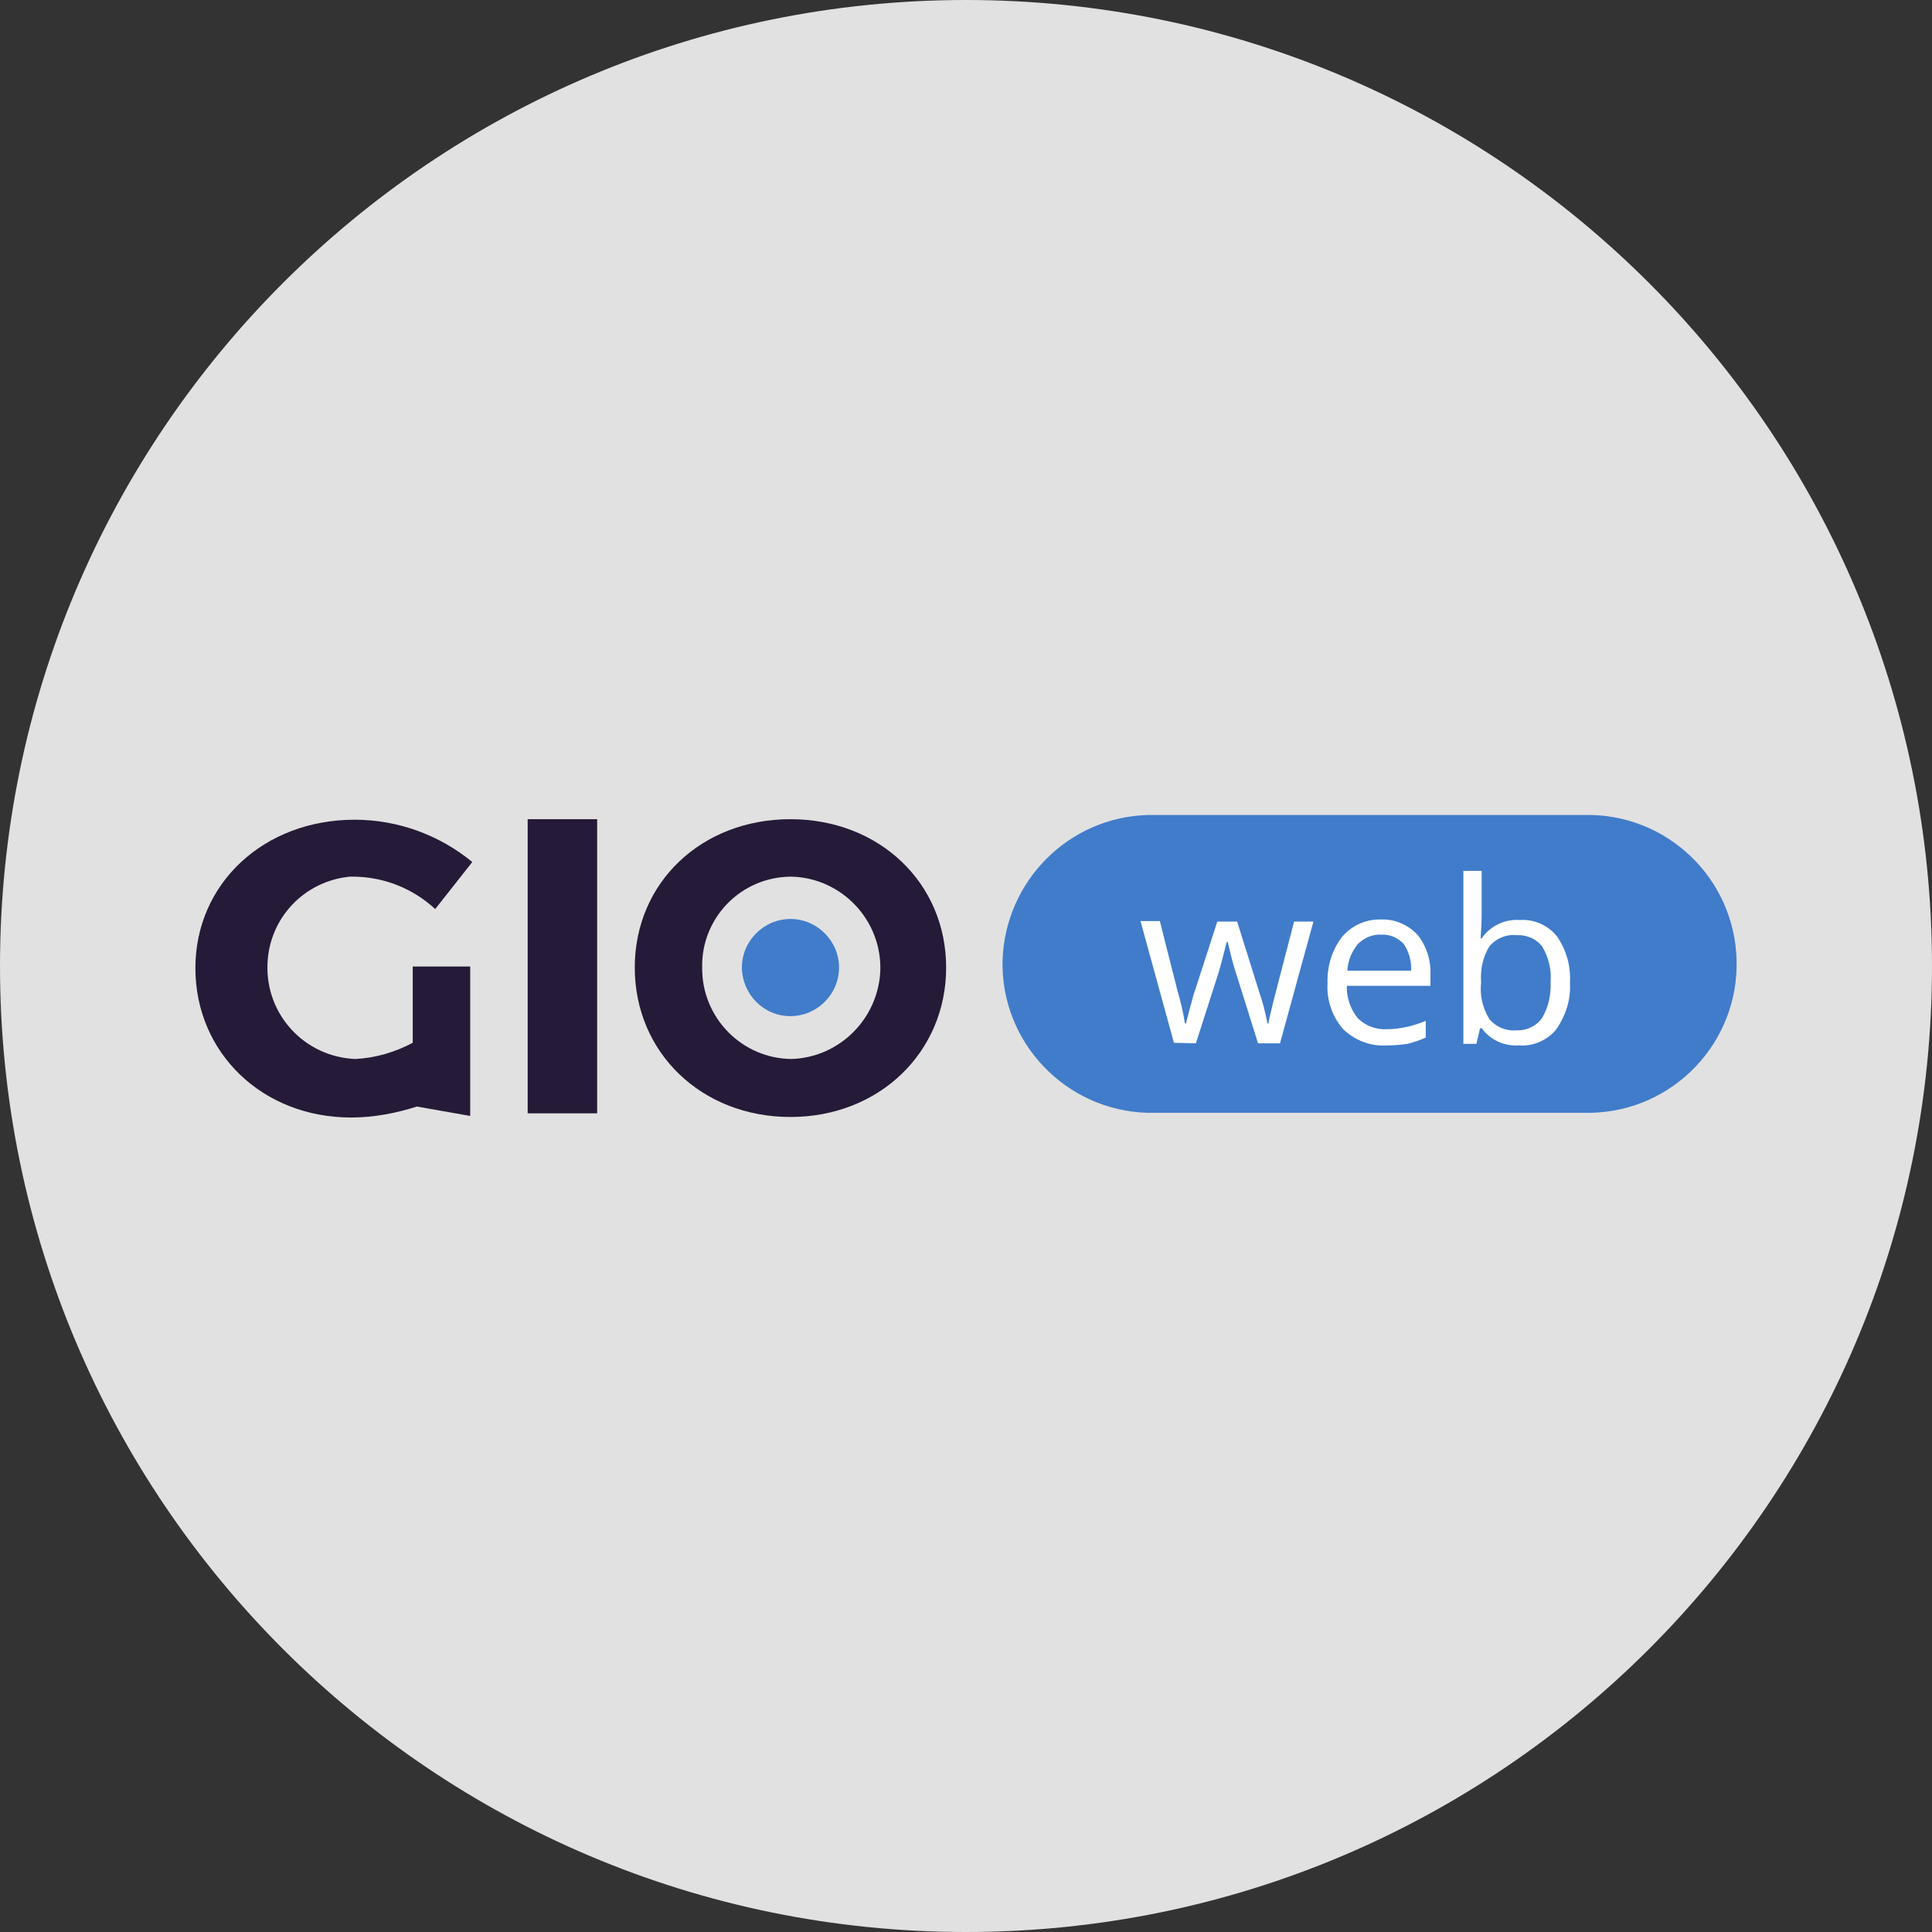
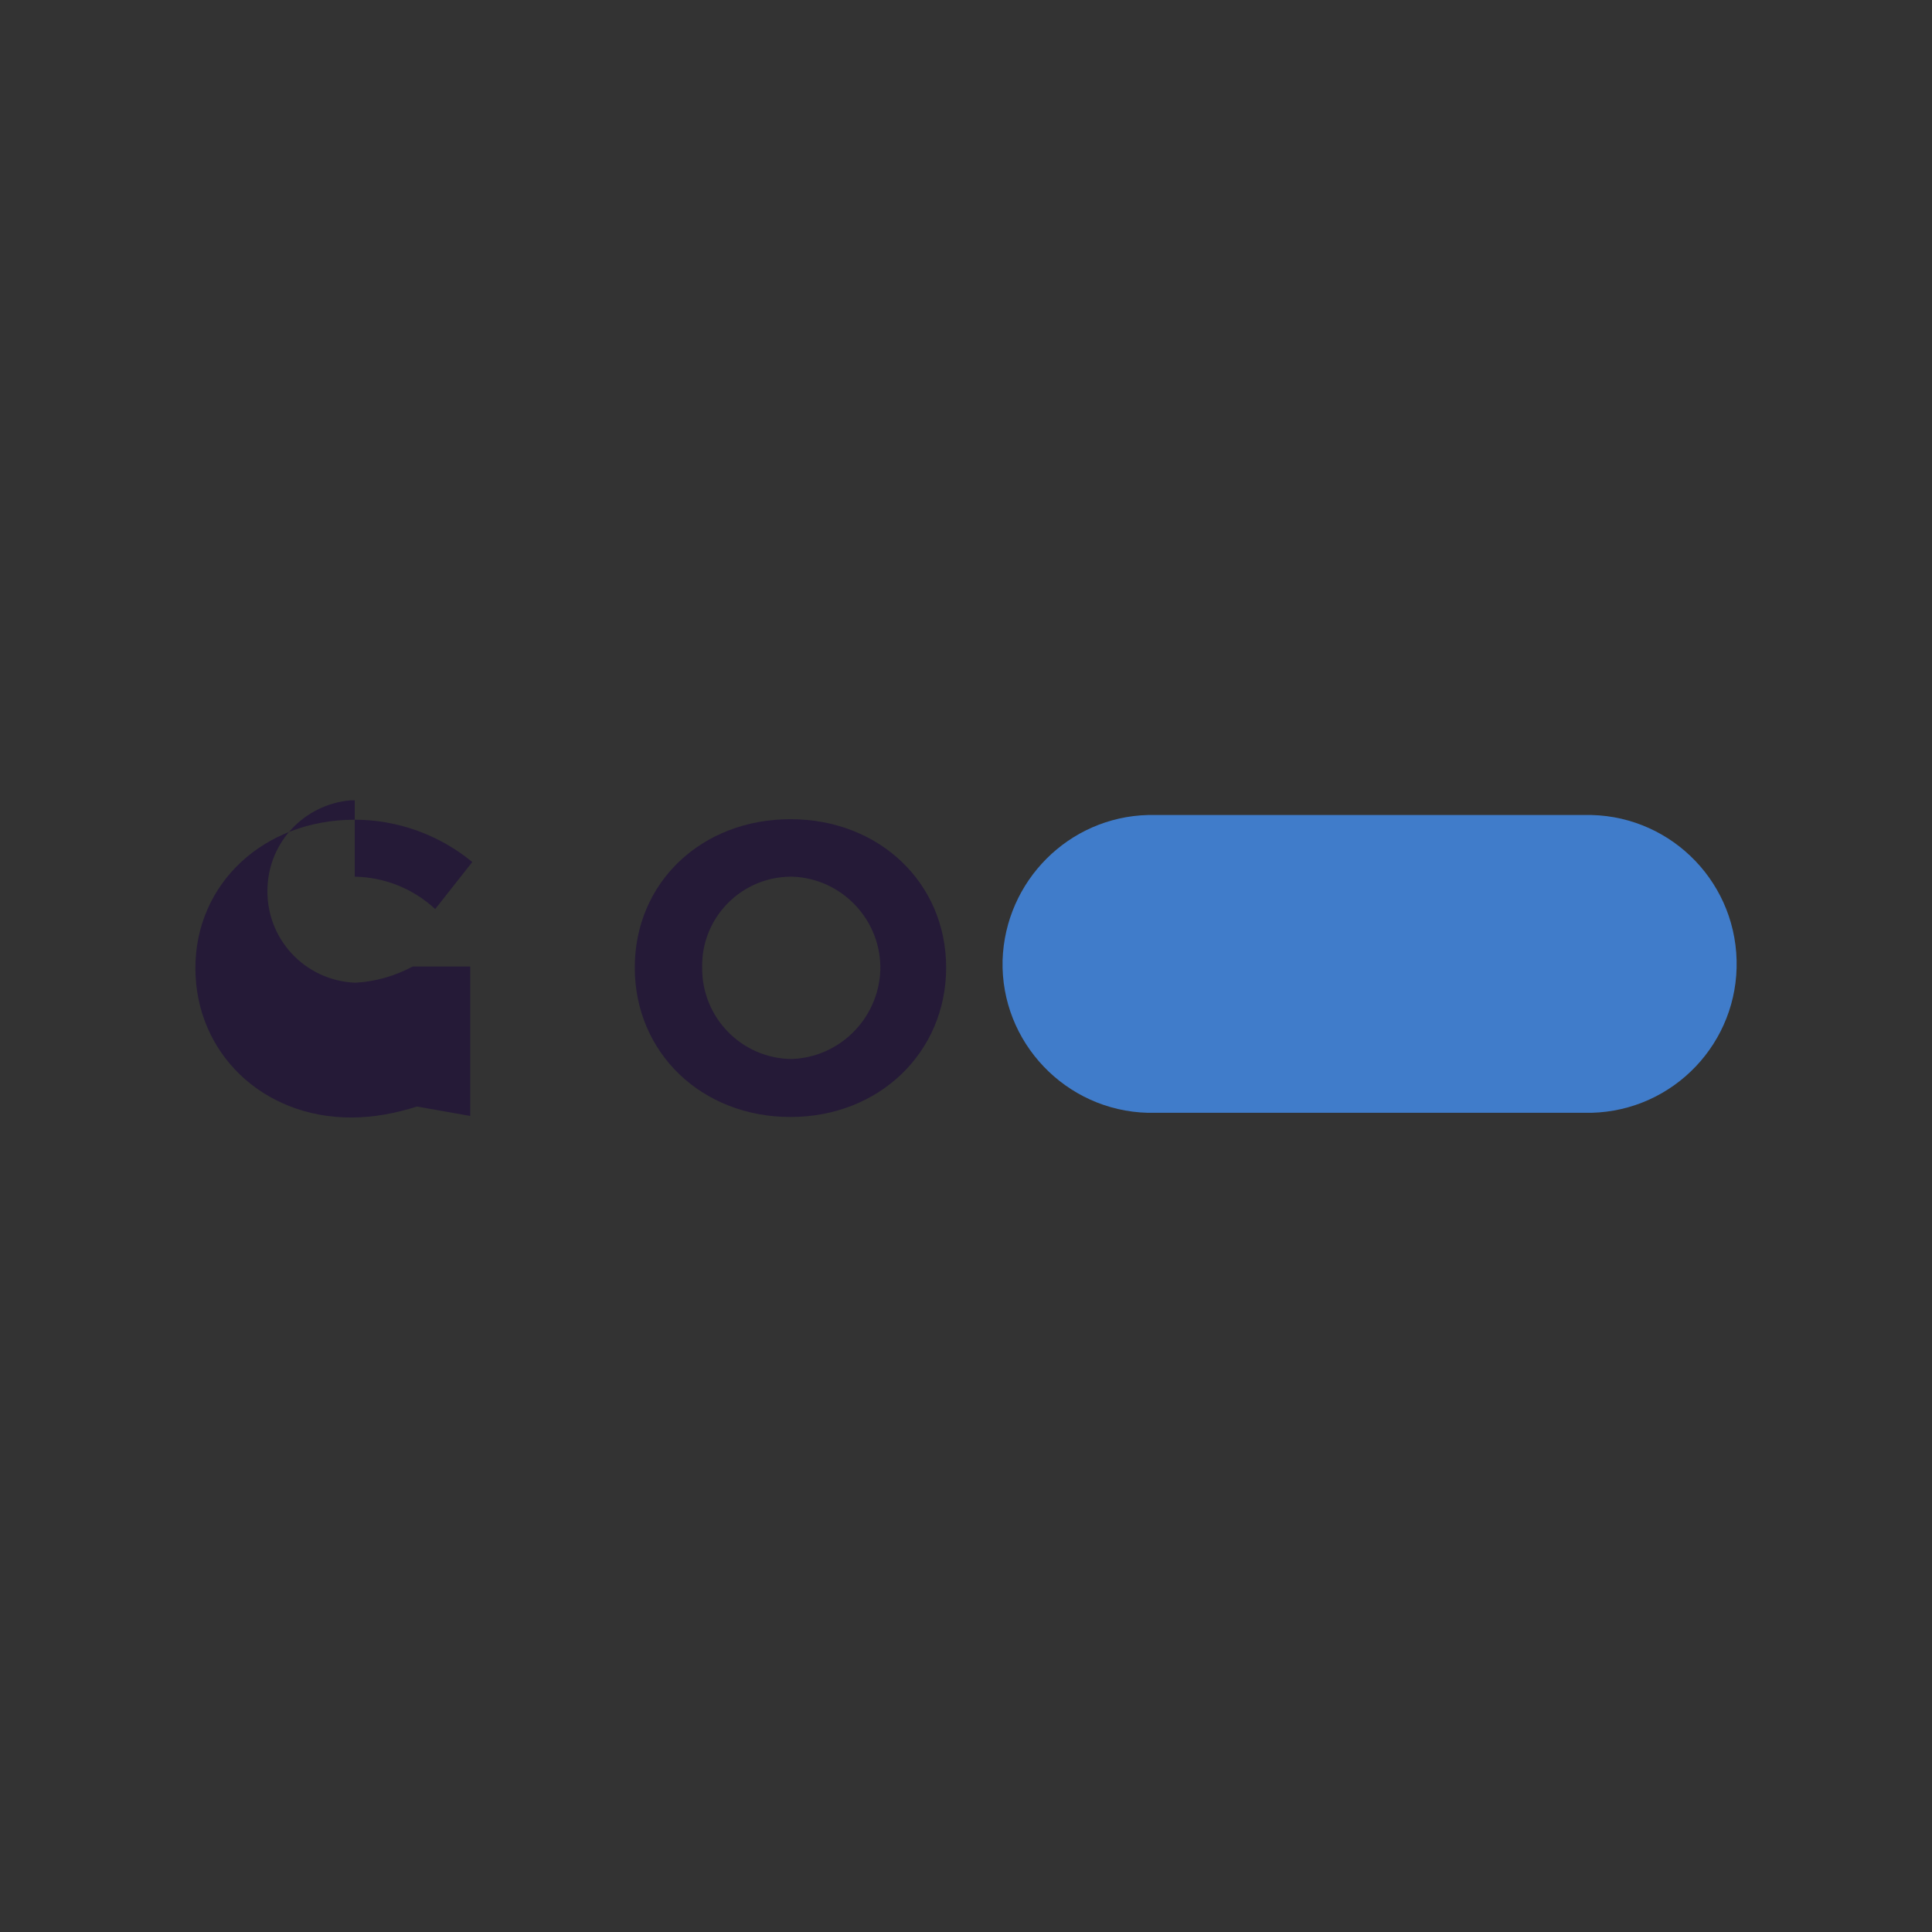
<svg xmlns="http://www.w3.org/2000/svg" xmlns:xlink="http://www.w3.org/1999/xlink" xml:space="preserve" style="enable-background:new 0 0 369.8 369.8;" viewBox="0 0 369.8 369.8" y="0px" x="0px" id="Capa_1" version="1.1">
  <rect x="0" y="0" width="369.8" height="369.8" fill="#333333" stroke="none" />
  <style type="text/css">
	.st0{opacity:0.85;}
	.st1{clip-path:url(#SVGID_1_);fill:#FFFFFF;}
	.st2{fill-rule:evenodd;clip-rule:evenodd;fill:#251A37;}
	.st3{fill:#251A37;}
	.st4{fill-rule:evenodd;clip-rule:evenodd;fill:#407CCA;}
	.st5{fill:#FFFFFF;}
</style>
  <g>
    <g class="st0">
      <g>
        <defs>
-           <rect height="369.8" width="369.8" id="SVGID_3_" />
-         </defs>
+           </defs>
        <clipPath id="SVGID_1_">
          <use style="overflow:visible;" xlink:href="#SVGID_3_" />
        </clipPath>
        <path d="M369.8,184.9c0,102.1-82.8,184.9-184.9,184.9S0,287,0,184.9C0,82.8,82.8,0,184.9,0S369.8,82.8,369.8,184.9" class="st1" />
      </g>
    </g>
-     <path d="M67.9,167.8c5.7,0.1,11.2,2.3,15.4,6.2l7.1-9c-6.3-5.2-14.3-8.1-22.5-8.1c-17.4,0-30.5,12.2-30.5,28.4   c0,16.2,12.8,28.6,29.8,28.6c4.3,0,8.5-0.8,12.6-2.1l10.2,1.8v-17.8V185H79v14.6c-3.4,1.8-7.1,2.9-11,3.1   c-9.7-0.4-17.2-8.5-16.8-18.2c0.3-8.8,7.1-15.9,15.8-16.7H67.9z" class="st2" />
-     <rect height="56.3" width="13.3" class="st3" y="156.8" x="101" />
+     <path d="M67.9,167.8c5.7,0.1,11.2,2.3,15.4,6.2l7.1-9c-6.3-5.2-14.3-8.1-22.5-8.1c-17.4,0-30.5,12.2-30.5,28.4   c0,16.2,12.8,28.6,29.8,28.6c4.3,0,8.5-0.8,12.6-2.1l10.2,1.8v-17.8V185H79c-3.4,1.8-7.1,2.9-11,3.1   c-9.7-0.4-17.2-8.5-16.8-18.2c0.3-8.8,7.1-15.9,15.8-16.7H67.9z" class="st2" />
    <path d="M151.3,156.8c-17,0-29.8,12.1-29.8,28.4s12.8,28.6,29.8,28.6c17,0,29.8-12.4,29.8-28.6   C181.1,169,168.3,156.8,151.3,156.8 M151.5,202.7c-9.6-0.1-17.2-8-17.1-17.5c-0.2-9.5,7.4-17.3,16.9-17.4c0,0,0.1,0,0.1,0h0.2   c9.6,0.3,17.2,8.4,16.9,18C168.1,195,160.7,202.4,151.5,202.7L151.5,202.7z" class="st2" />
    <path d="M219.7,156h83.5c15.7-0.4,28.8,12,29.2,27.8c0.4,15.7-12,28.8-27.8,29.2c-0.5,0-1,0-1.4,0h-83.5   c-15.7-0.4-28.2-13.5-27.8-29.2C192.4,168.6,204.6,156.4,219.7,156" class="st4" />
-     <path d="M151.3,194.5c5.1,0,9.3-4.2,9.3-9.3c0-5.1-4.2-9.3-9.3-9.3c-5.1,0-9.3,4.2-9.3,9.3v0   C142.1,190.4,146.2,194.5,151.3,194.5C151.3,194.5,151.3,194.5,151.3,194.5" class="st4" />
-     <path d="M290.3,197.2c-2,0.2-3.9-0.6-5.2-2.1c-1.3-2.1-1.9-4.6-1.6-7c-0.2-2.4,0.3-4.9,1.6-7c1.3-1.5,3.2-2.3,5.2-2.1   c1.9-0.1,3.8,0.7,4.9,2.2c1.2,2,1.8,4.4,1.6,6.8c0.1,2.4-0.4,4.7-1.6,6.8C294.1,196.4,292.2,197.3,290.3,197.2 M290.8,200.1   c2.7,0.2,5.4-1,7.1-3.1c1.8-2.6,2.8-5.7,2.6-8.9c0.2-3.2-0.7-6.3-2.5-8.9c-1.7-2.1-4.4-3.3-7.1-3.1c-2.9-0.2-5.6,1.1-7.3,3.5h-0.2   c0.1-1.4,0.2-3,0.2-4.8v-8.1h-3.5v33.1h2.5l0.7-3h0.3c0.8,1.1,1.9,2,3.2,2.6C287.9,199.9,289.3,200.2,290.8,200.1 M270.1,185.8   h-12.2c0.1-1.9,0.8-3.6,2-5.1c1.2-1.2,2.8-1.9,4.5-1.8c1.6-0.1,3.2,0.6,4.3,1.8C269.7,182.2,270.2,184,270.1,185.8 M265.4,200.1   c1.3,0,2.7-0.1,4-0.3c1.2-0.3,2.4-0.7,3.5-1.2v-3.2c-2.4,1-5,1.6-7.5,1.6c-2.1,0.1-4.1-0.7-5.5-2.1c-1.4-1.7-2.2-4-2.1-6.2h16v-2.2   c0.1-2.8-0.8-5.5-2.5-7.6c-1.8-1.9-4.3-3-6.9-2.9c-2.9-0.1-5.6,1.1-7.5,3.3c-2,2.6-2.9,5.7-2.8,8.9c-0.2,3.2,0.9,6.4,3,8.8   C259.4,199.2,262.4,200.3,265.4,200.1 M228.9,199.7l4.4-13.7c0.4-1.4,0.9-3.3,1.5-5.7h0.2c0.7,3,1.2,4.9,1.5,5.7l4.3,13.7h4.2   l6.4-23.3h-3.7c-2.7,10.4-4.2,16.1-4.4,17.1c-0.2,0.8-0.4,1.6-0.5,2.4h-0.2c-0.4-2.1-0.9-4.1-1.6-6.1l-4.2-13.4H233l-4.3,13.3   c-0.3,0.7-0.5,1.8-0.9,3.1c-0.3,1.2-0.6,2.3-0.8,3.1h-0.2c-0.3-2.1-0.8-4.1-1.4-6.2l-3.4-13.4h-3.7l6.4,23.3L228.9,199.7z" class="st5" />
  </g>
</svg>